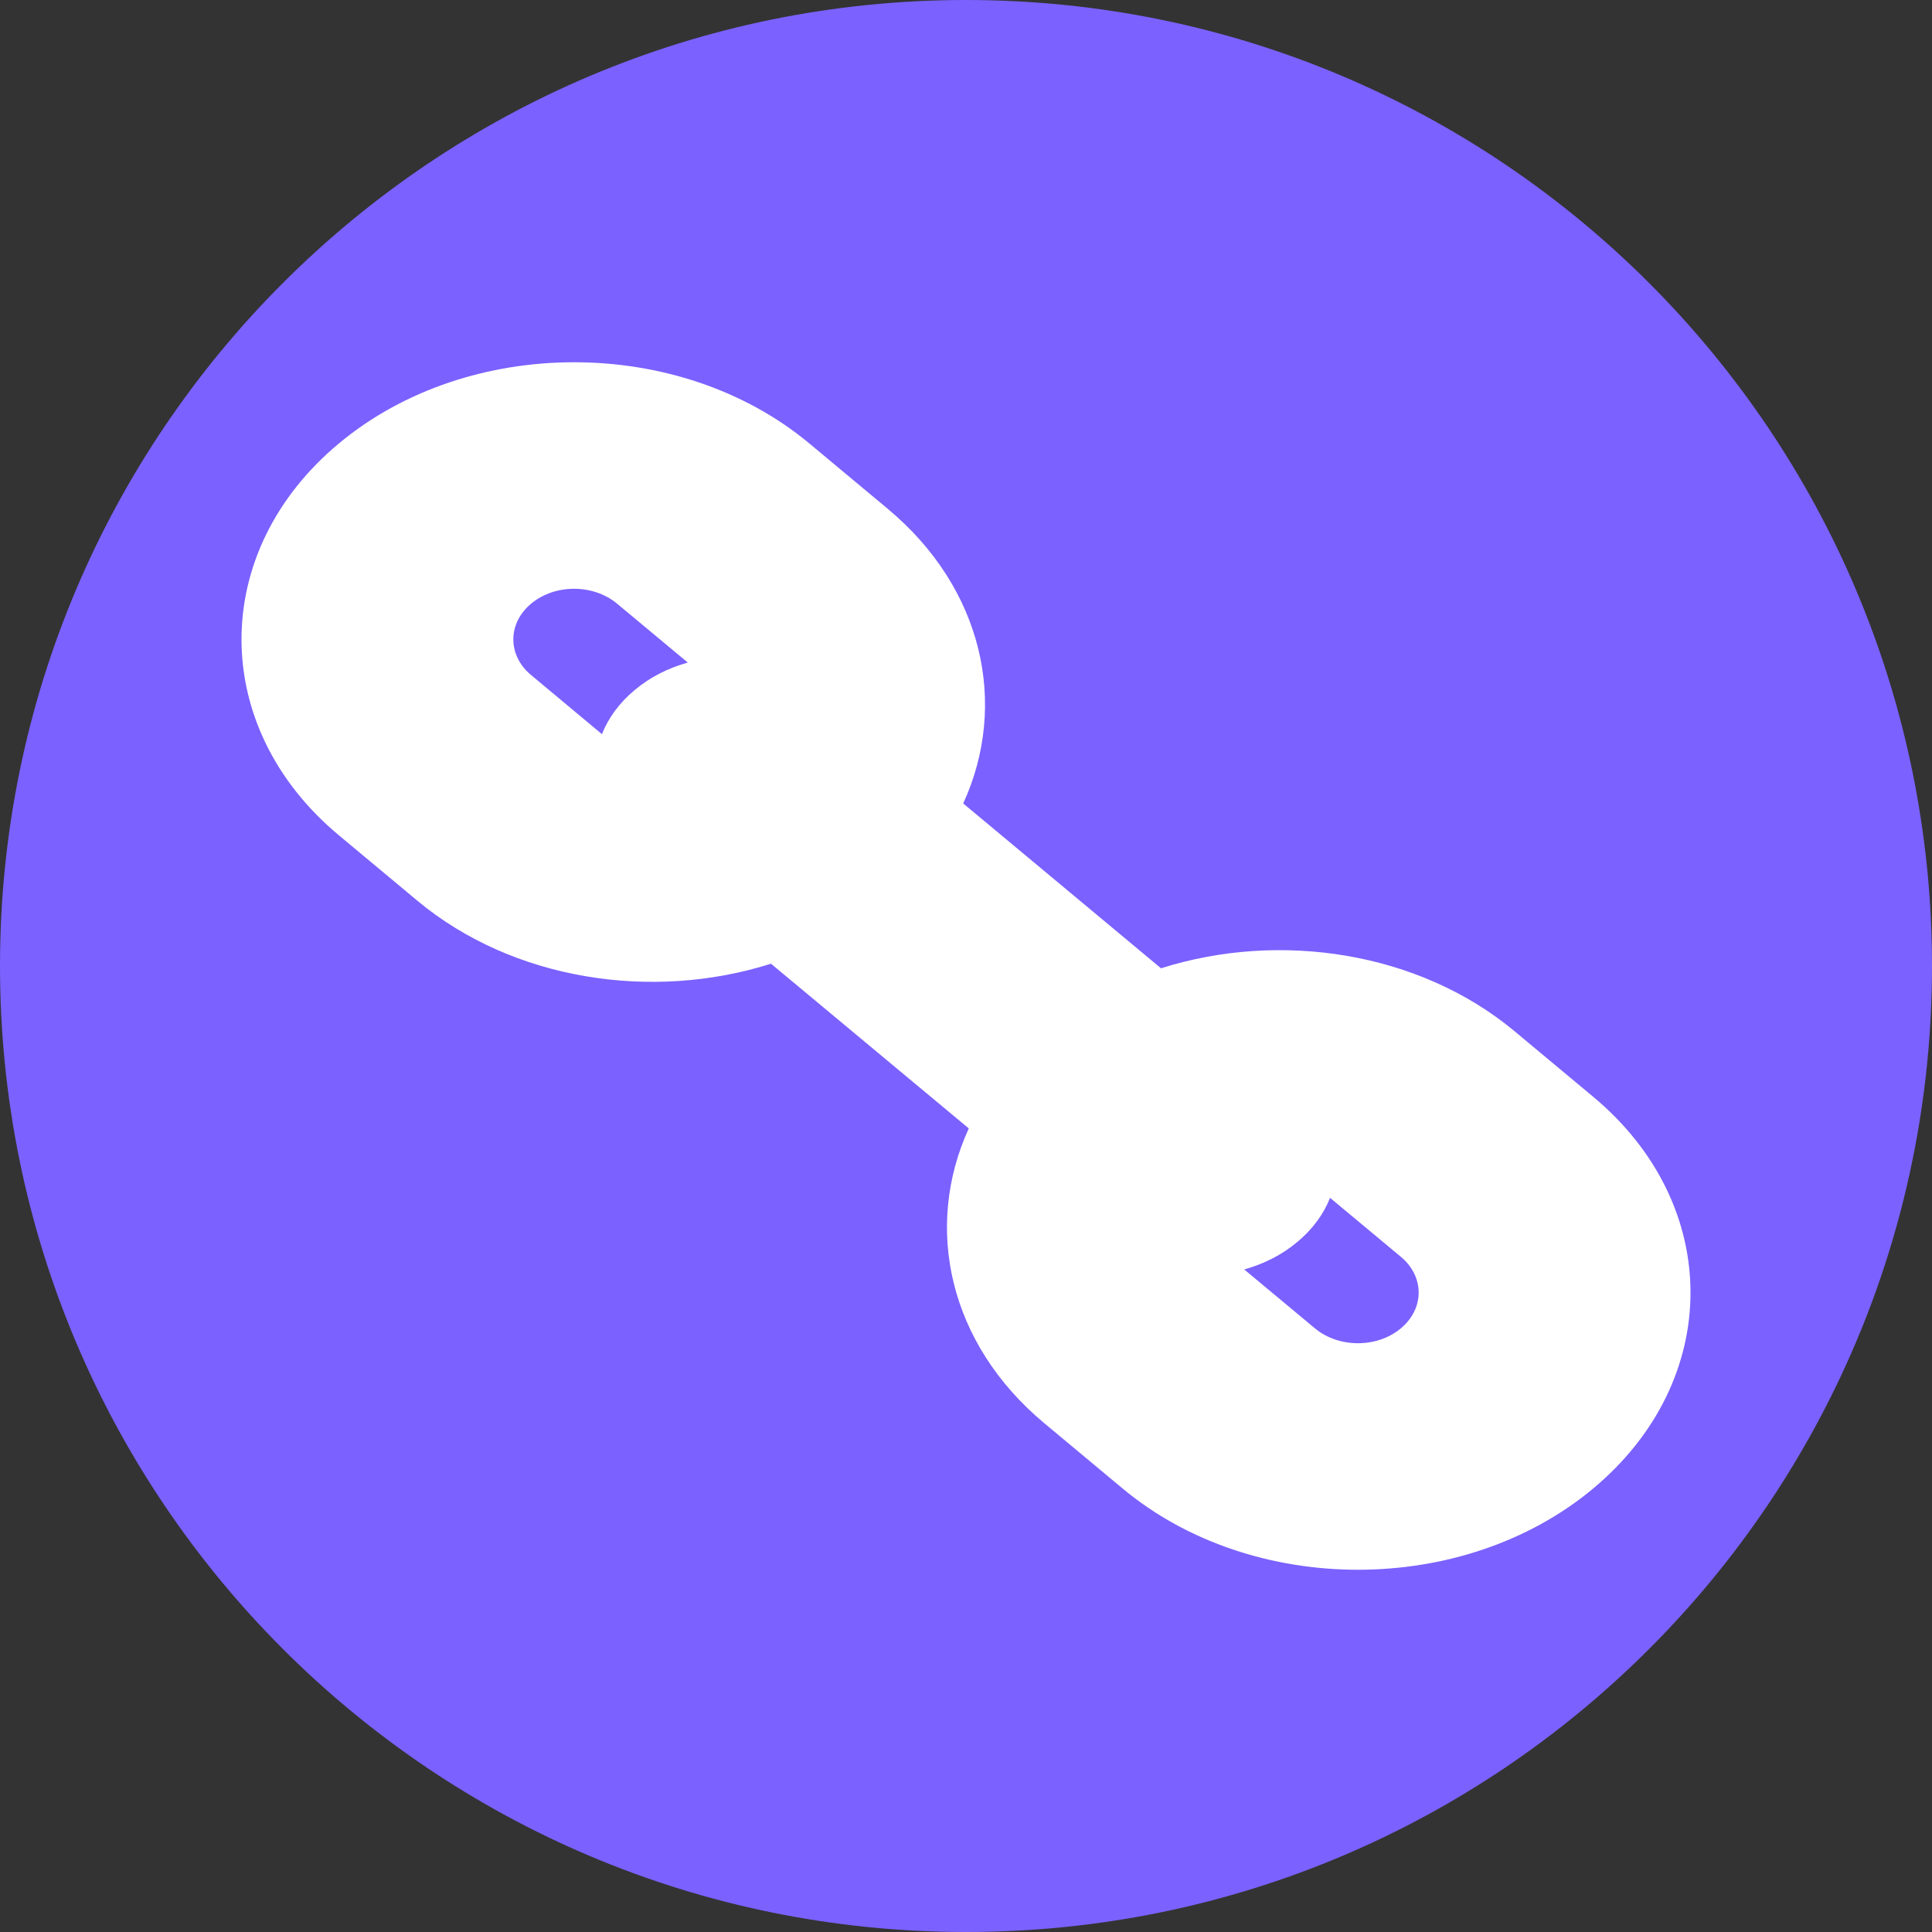
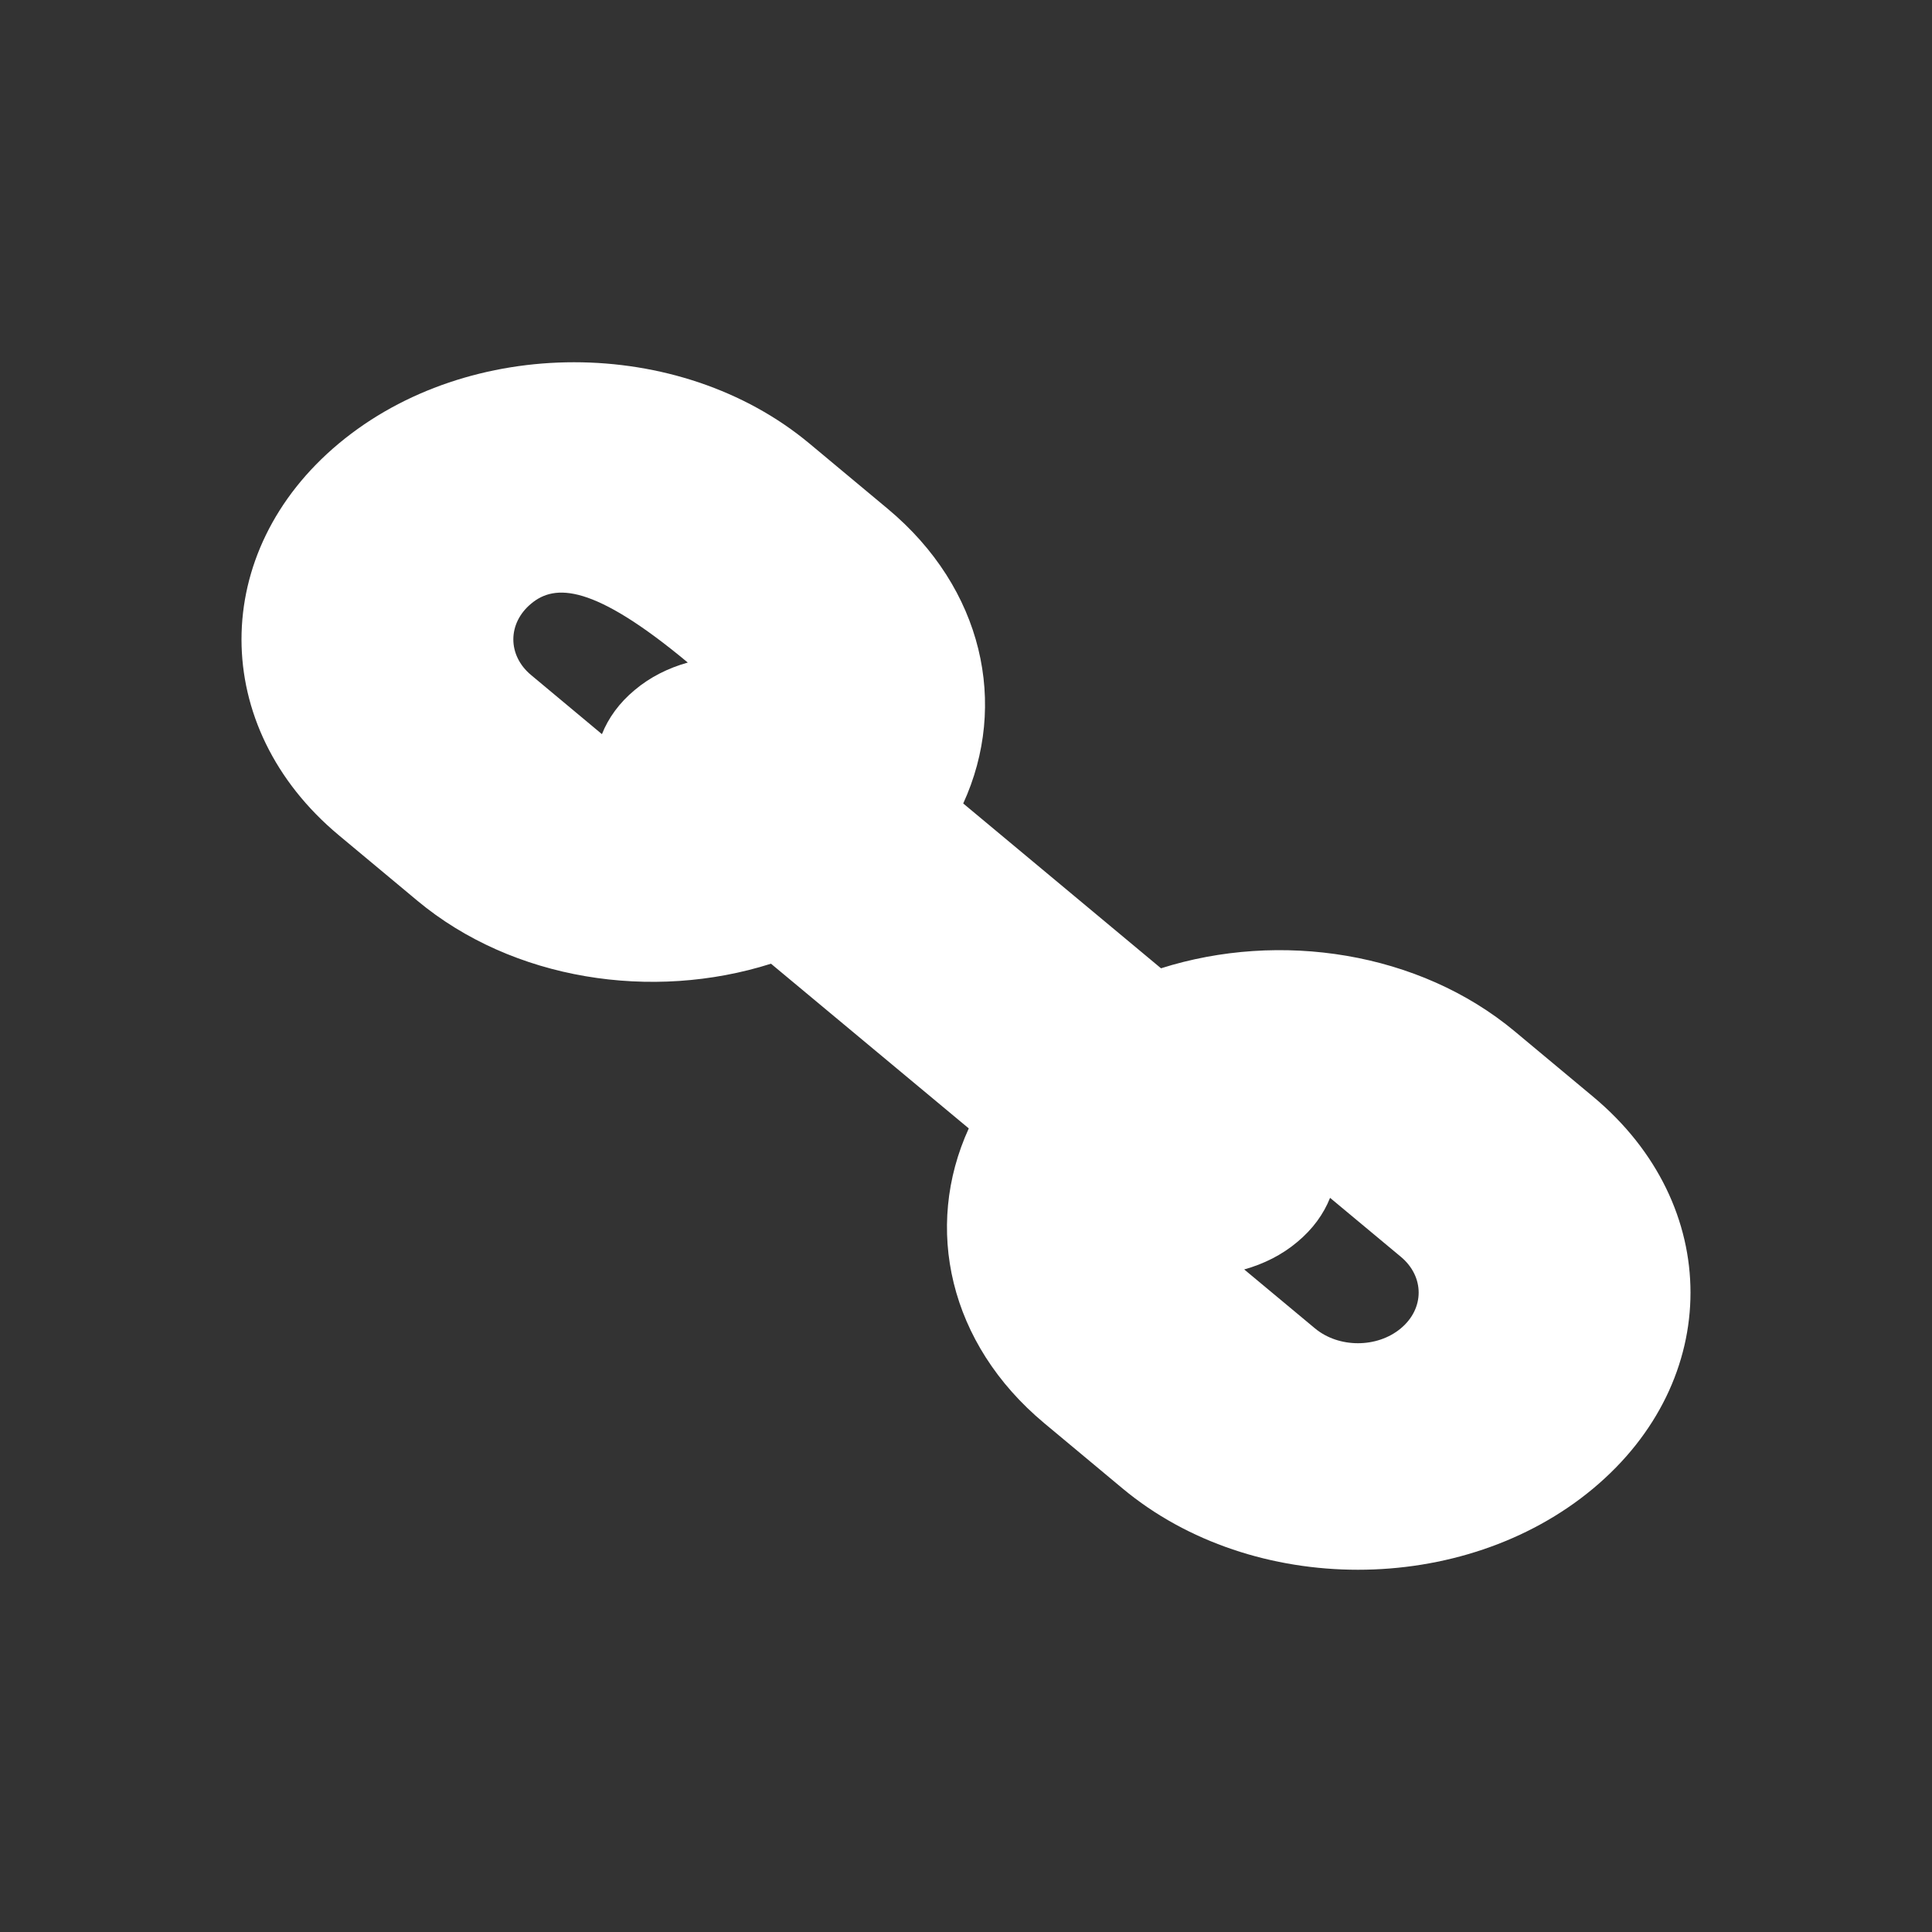
<svg xmlns="http://www.w3.org/2000/svg" width="16" height="16" viewBox="0 0 16 16" fill="none">
  <rect x="0" y="0" width="16" height="16" fill="#333333" stroke="none" />
-   <path d="M16 8C16 12.418 12.418 16 8 16C3.582 16 0 12.418 0 8C0 3.582 3.582 0 8 0C12.418 0 16 3.582 16 8Z" fill="#7B61FF" />
-   <path fill-rule="evenodd" clip-rule="evenodd" d="M7.977 6.654C8.352 5.835 8.143 4.873 7.351 4.213L6.702 3.672C5.626 2.776 3.882 2.776 2.807 3.672C1.731 4.568 1.731 6.022 2.807 6.918L3.456 7.459C4.248 8.119 5.402 8.293 6.385 7.981L8.023 9.345C7.648 10.165 7.857 11.127 8.649 11.787L9.298 12.328C10.374 13.224 12.118 13.224 13.193 12.328C14.269 11.431 14.269 9.978 13.193 9.082L12.544 8.541C11.752 7.881 10.598 7.707 9.615 8.019L7.977 6.654ZM5.696 5.487L5.11 4.999C4.913 4.835 4.595 4.835 4.399 4.999C4.202 5.162 4.202 5.428 4.399 5.591L4.985 6.08C5.038 5.946 5.129 5.82 5.257 5.714C5.384 5.607 5.535 5.532 5.696 5.487ZM10.304 10.513C10.465 10.468 10.616 10.393 10.743 10.286C10.871 10.18 10.962 10.054 11.015 9.92L11.601 10.408C11.798 10.572 11.798 10.837 11.601 11.001C11.405 11.165 11.087 11.165 10.89 11.001L10.304 10.513Z" fill="white" />
+   <path fill-rule="evenodd" clip-rule="evenodd" d="M7.977 6.654C8.352 5.835 8.143 4.873 7.351 4.213L6.702 3.672C5.626 2.776 3.882 2.776 2.807 3.672C1.731 4.568 1.731 6.022 2.807 6.918L3.456 7.459C4.248 8.119 5.402 8.293 6.385 7.981L8.023 9.345C7.648 10.165 7.857 11.127 8.649 11.787L9.298 12.328C10.374 13.224 12.118 13.224 13.193 12.328C14.269 11.431 14.269 9.978 13.193 9.082L12.544 8.541C11.752 7.881 10.598 7.707 9.615 8.019L7.977 6.654ZM5.696 5.487C4.913 4.835 4.595 4.835 4.399 4.999C4.202 5.162 4.202 5.428 4.399 5.591L4.985 6.08C5.038 5.946 5.129 5.82 5.257 5.714C5.384 5.607 5.535 5.532 5.696 5.487ZM10.304 10.513C10.465 10.468 10.616 10.393 10.743 10.286C10.871 10.18 10.962 10.054 11.015 9.92L11.601 10.408C11.798 10.572 11.798 10.837 11.601 11.001C11.405 11.165 11.087 11.165 10.89 11.001L10.304 10.513Z" fill="white" />
</svg>